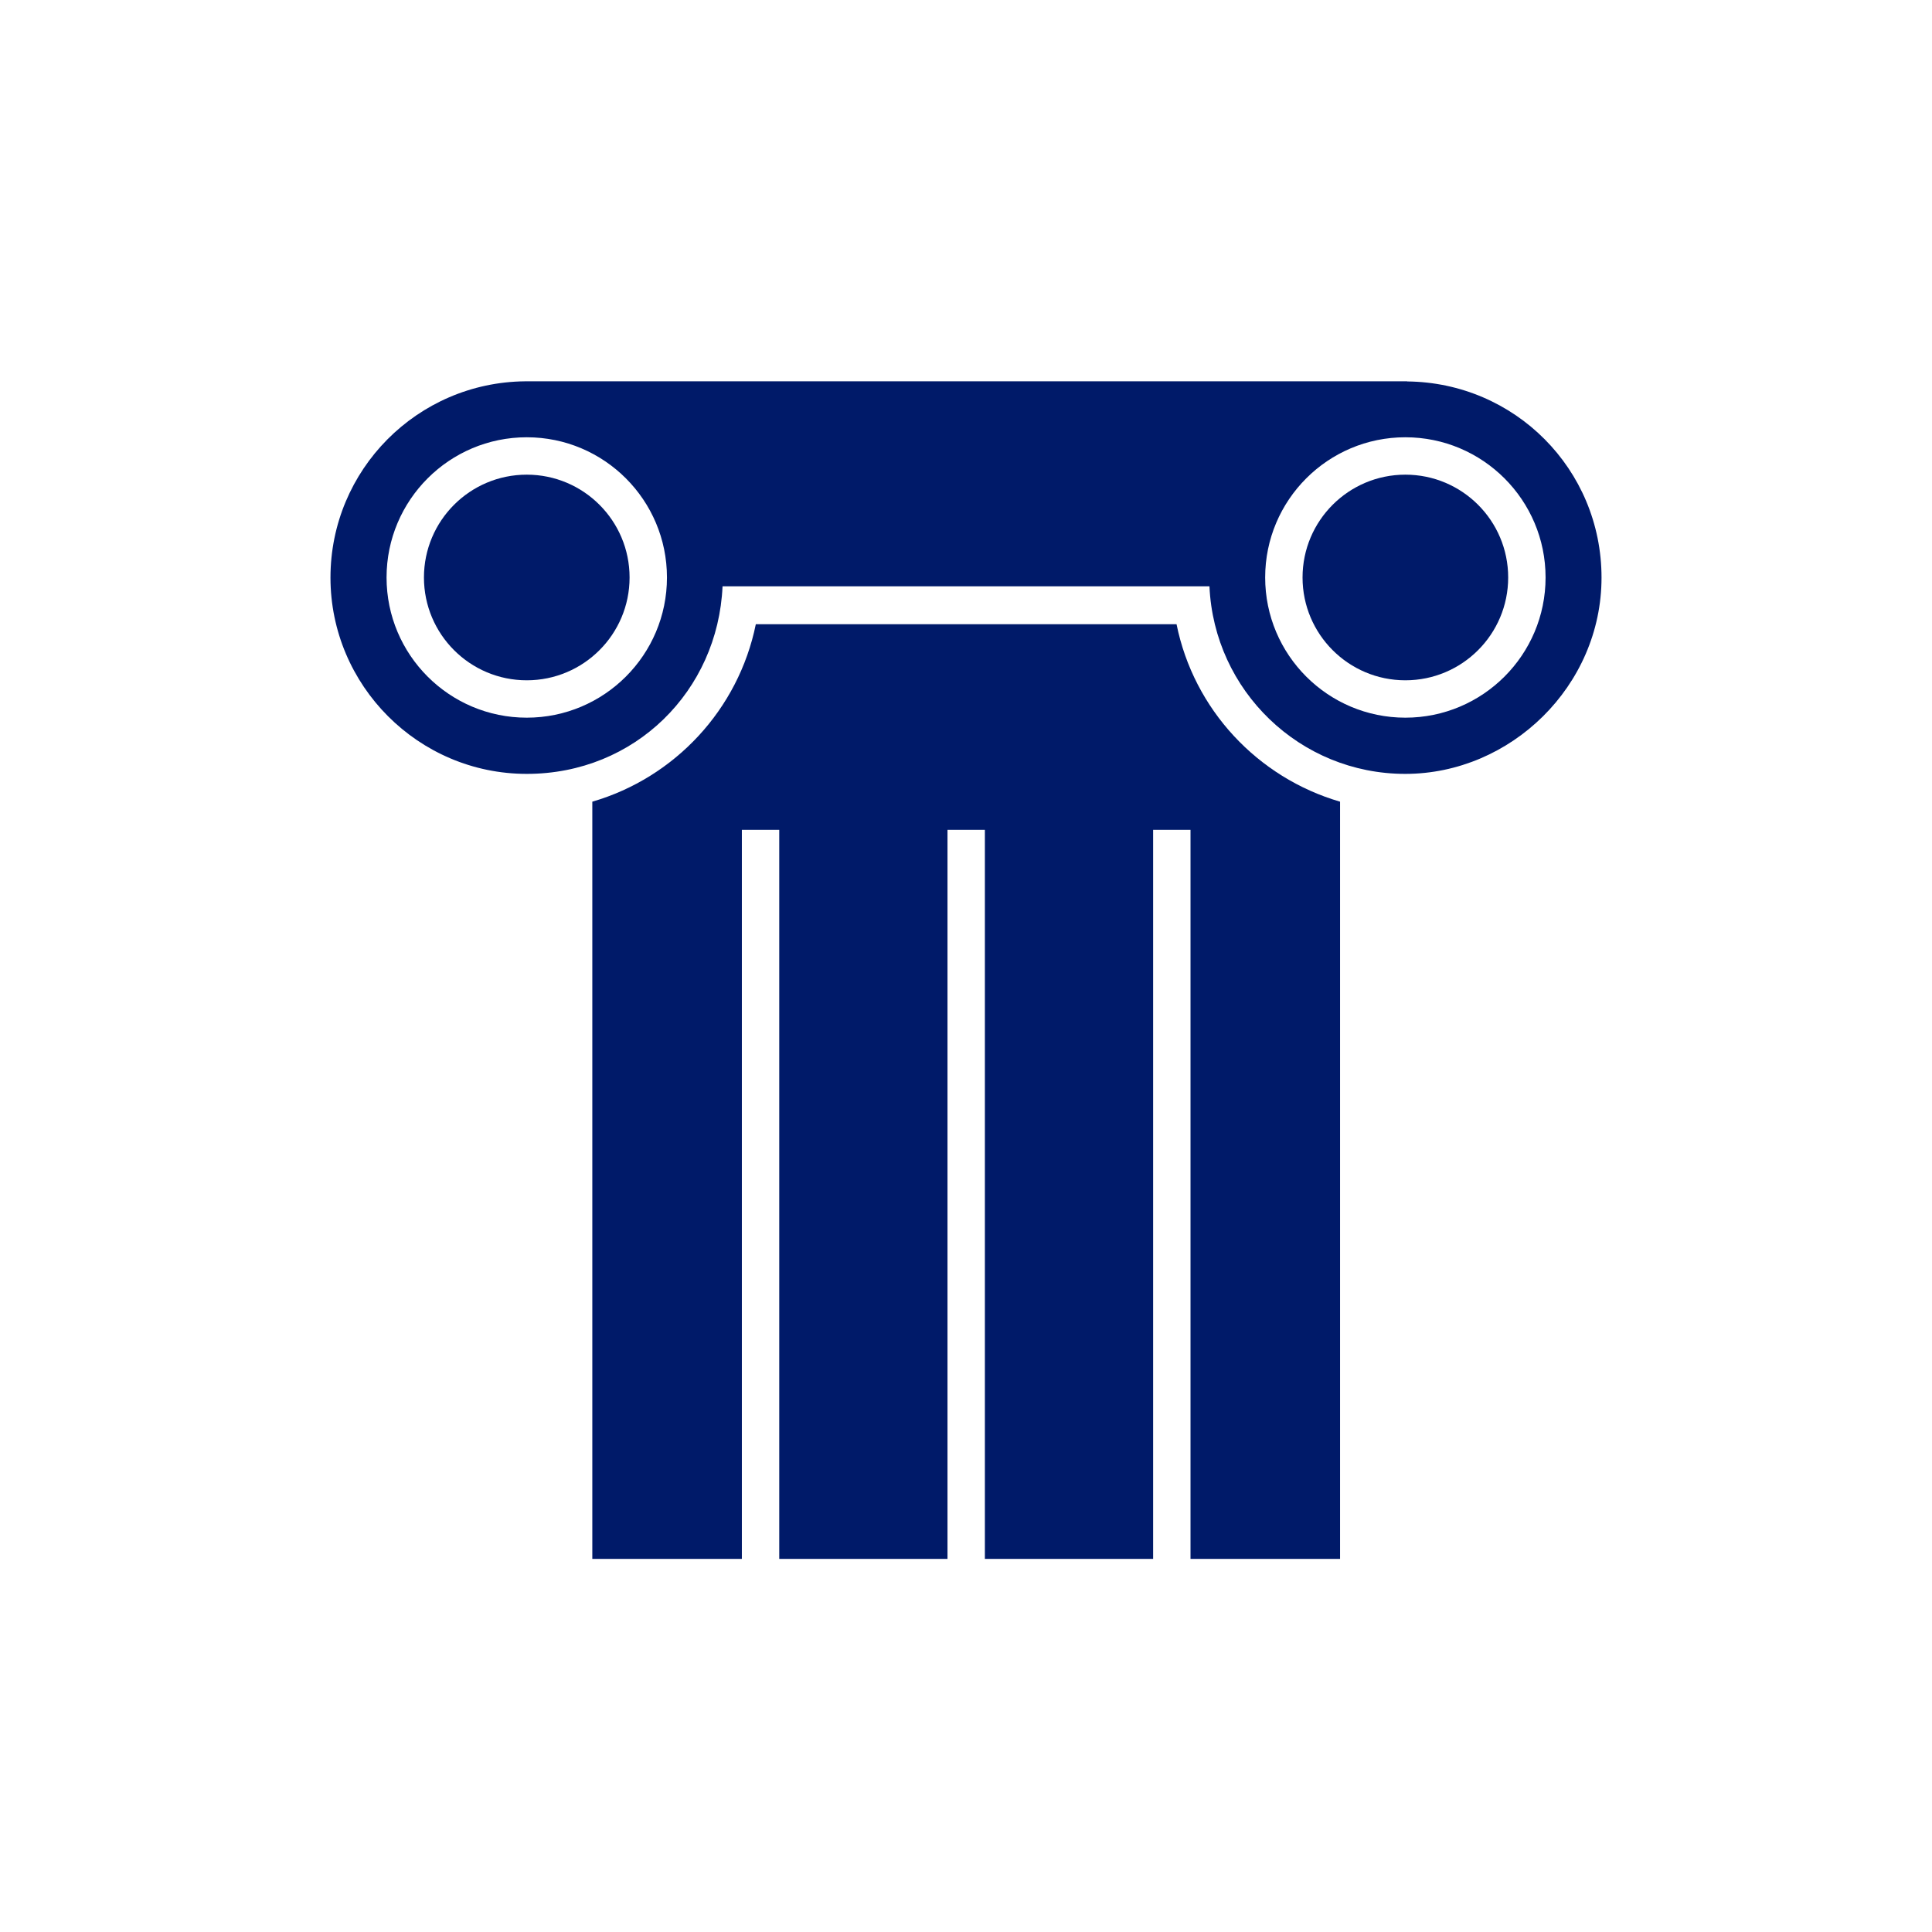
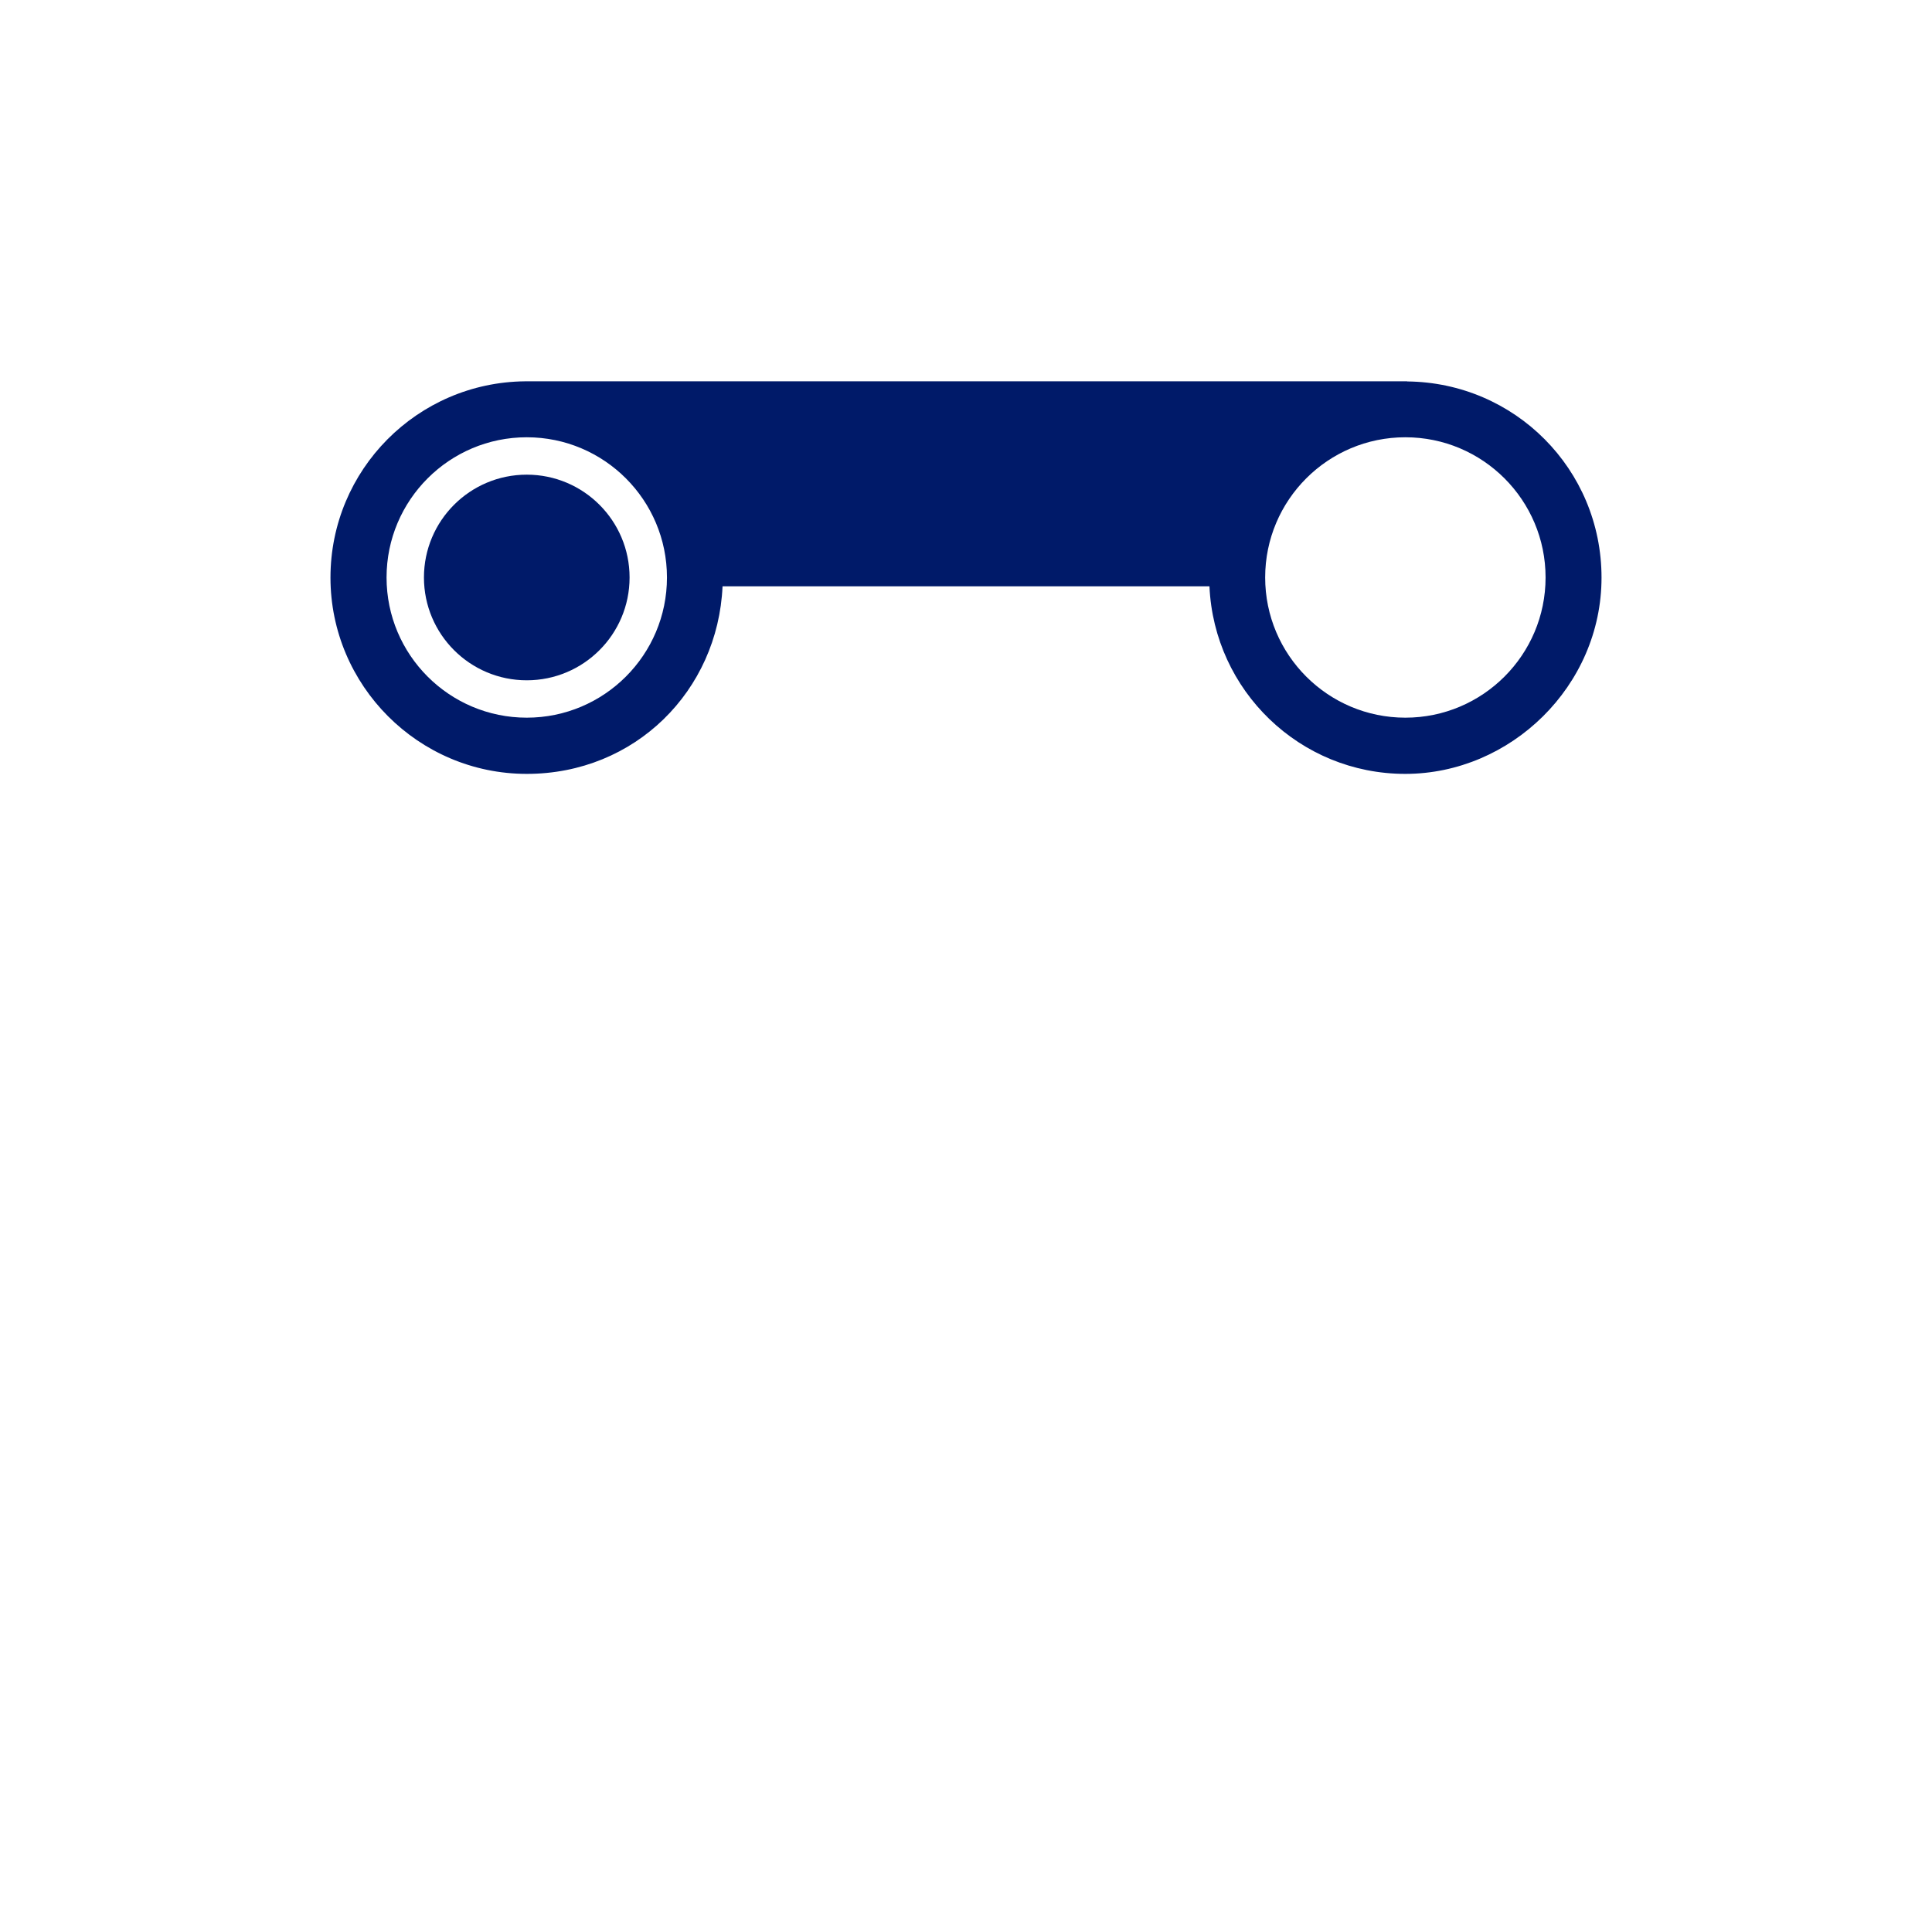
<svg xmlns="http://www.w3.org/2000/svg" width="152px" height="152px" viewBox="0 0 152 152" version="1.1">
  <title>icon/portal/politics-relations</title>
  <g stroke="none" stroke-width="1" fill="none" fill-rule="evenodd">
    <g transform="translate(26, 30)" fill="#001A69" fill-rule="nonzero">
      <path d="M84.714,6.96678827e-15 L84.714,6.96678827e-15 C84.714,6.96678827e-15 15.296,6.96678827e-15 15.296,6.96678827e-15 L15.296,6.96678827e-15 C6.834,0.088 0,6.961 0,15.443 C0,23.924 6.912,30.885 15.443,30.885 C23.973,30.885 30.483,24.336 30.846,16.129 L69.154,16.129 C69.517,24.336 76.262,30.885 84.557,30.885 C92.852,30.885 100,23.973 100,15.443 C100,6.912 93.166,0.088 84.704,0.01 L84.714,6.96678827e-15 Z M15.443,26.463 C9.354,26.463 4.412,21.522 4.412,15.433 C4.412,9.344 9.354,4.402 15.443,4.402 C21.532,4.402 26.473,9.344 26.473,15.433 C26.473,21.522 21.532,26.463 15.443,26.463 Z M84.567,26.463 C78.478,26.463 73.537,21.522 73.537,15.433 C73.537,9.344 78.478,4.402 84.567,4.402 C90.656,4.402 95.598,9.344 95.598,15.433 C95.598,21.522 90.656,26.463 84.567,26.463 Z" />
-       <path d="M66.556,19.11 L33.464,19.11 C32.101,25.816 27.091,31.18 20.6,33.072 L20.6,92.646 L32.366,92.646 L32.366,35.288 L35.307,35.288 L35.307,92.646 L48.544,92.646 L48.544,35.288 L51.485,35.288 L51.485,92.646 L64.722,92.646 L64.722,35.288 L67.663,35.288 L67.663,92.646 L79.429,92.646 L79.429,33.072 C72.939,31.18 67.918,25.816 66.565,19.11 L66.556,19.11 Z" />
      <circle cx="15.443" cy="15.433" r="8.089" />
-       <circle cx="84.567" cy="15.433" r="8.089" />
    </g>
  </g>
</svg>